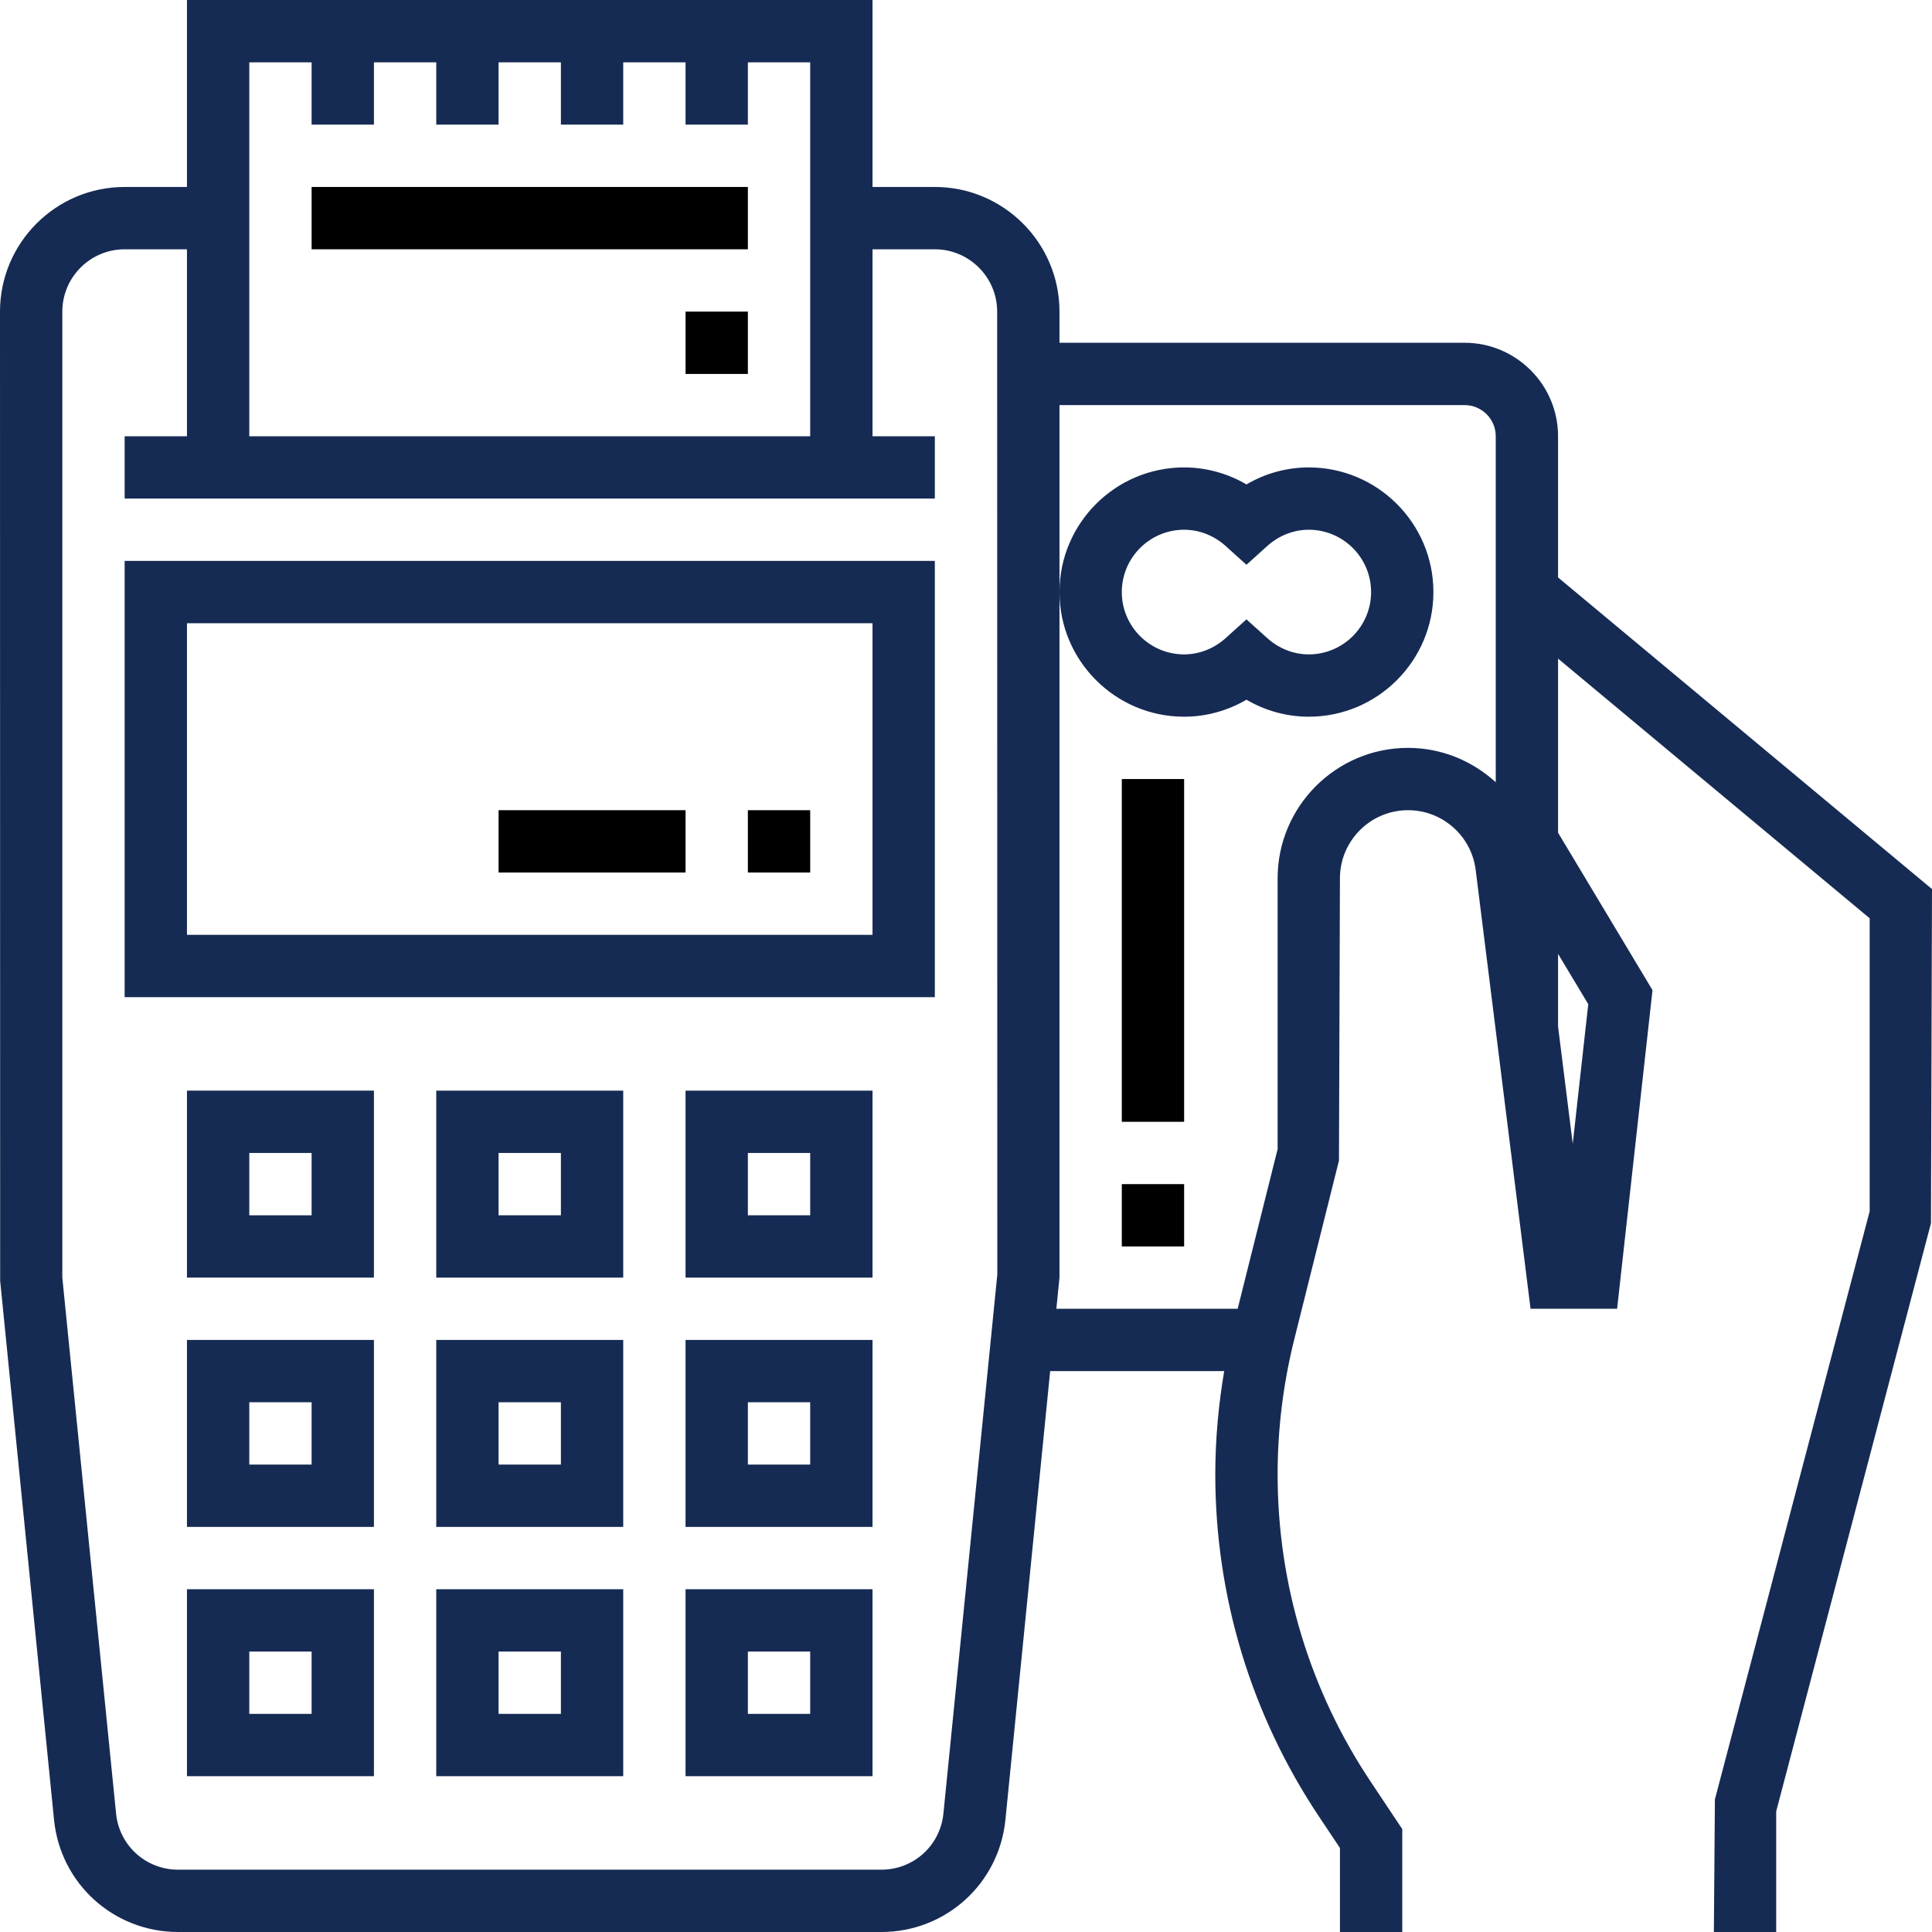
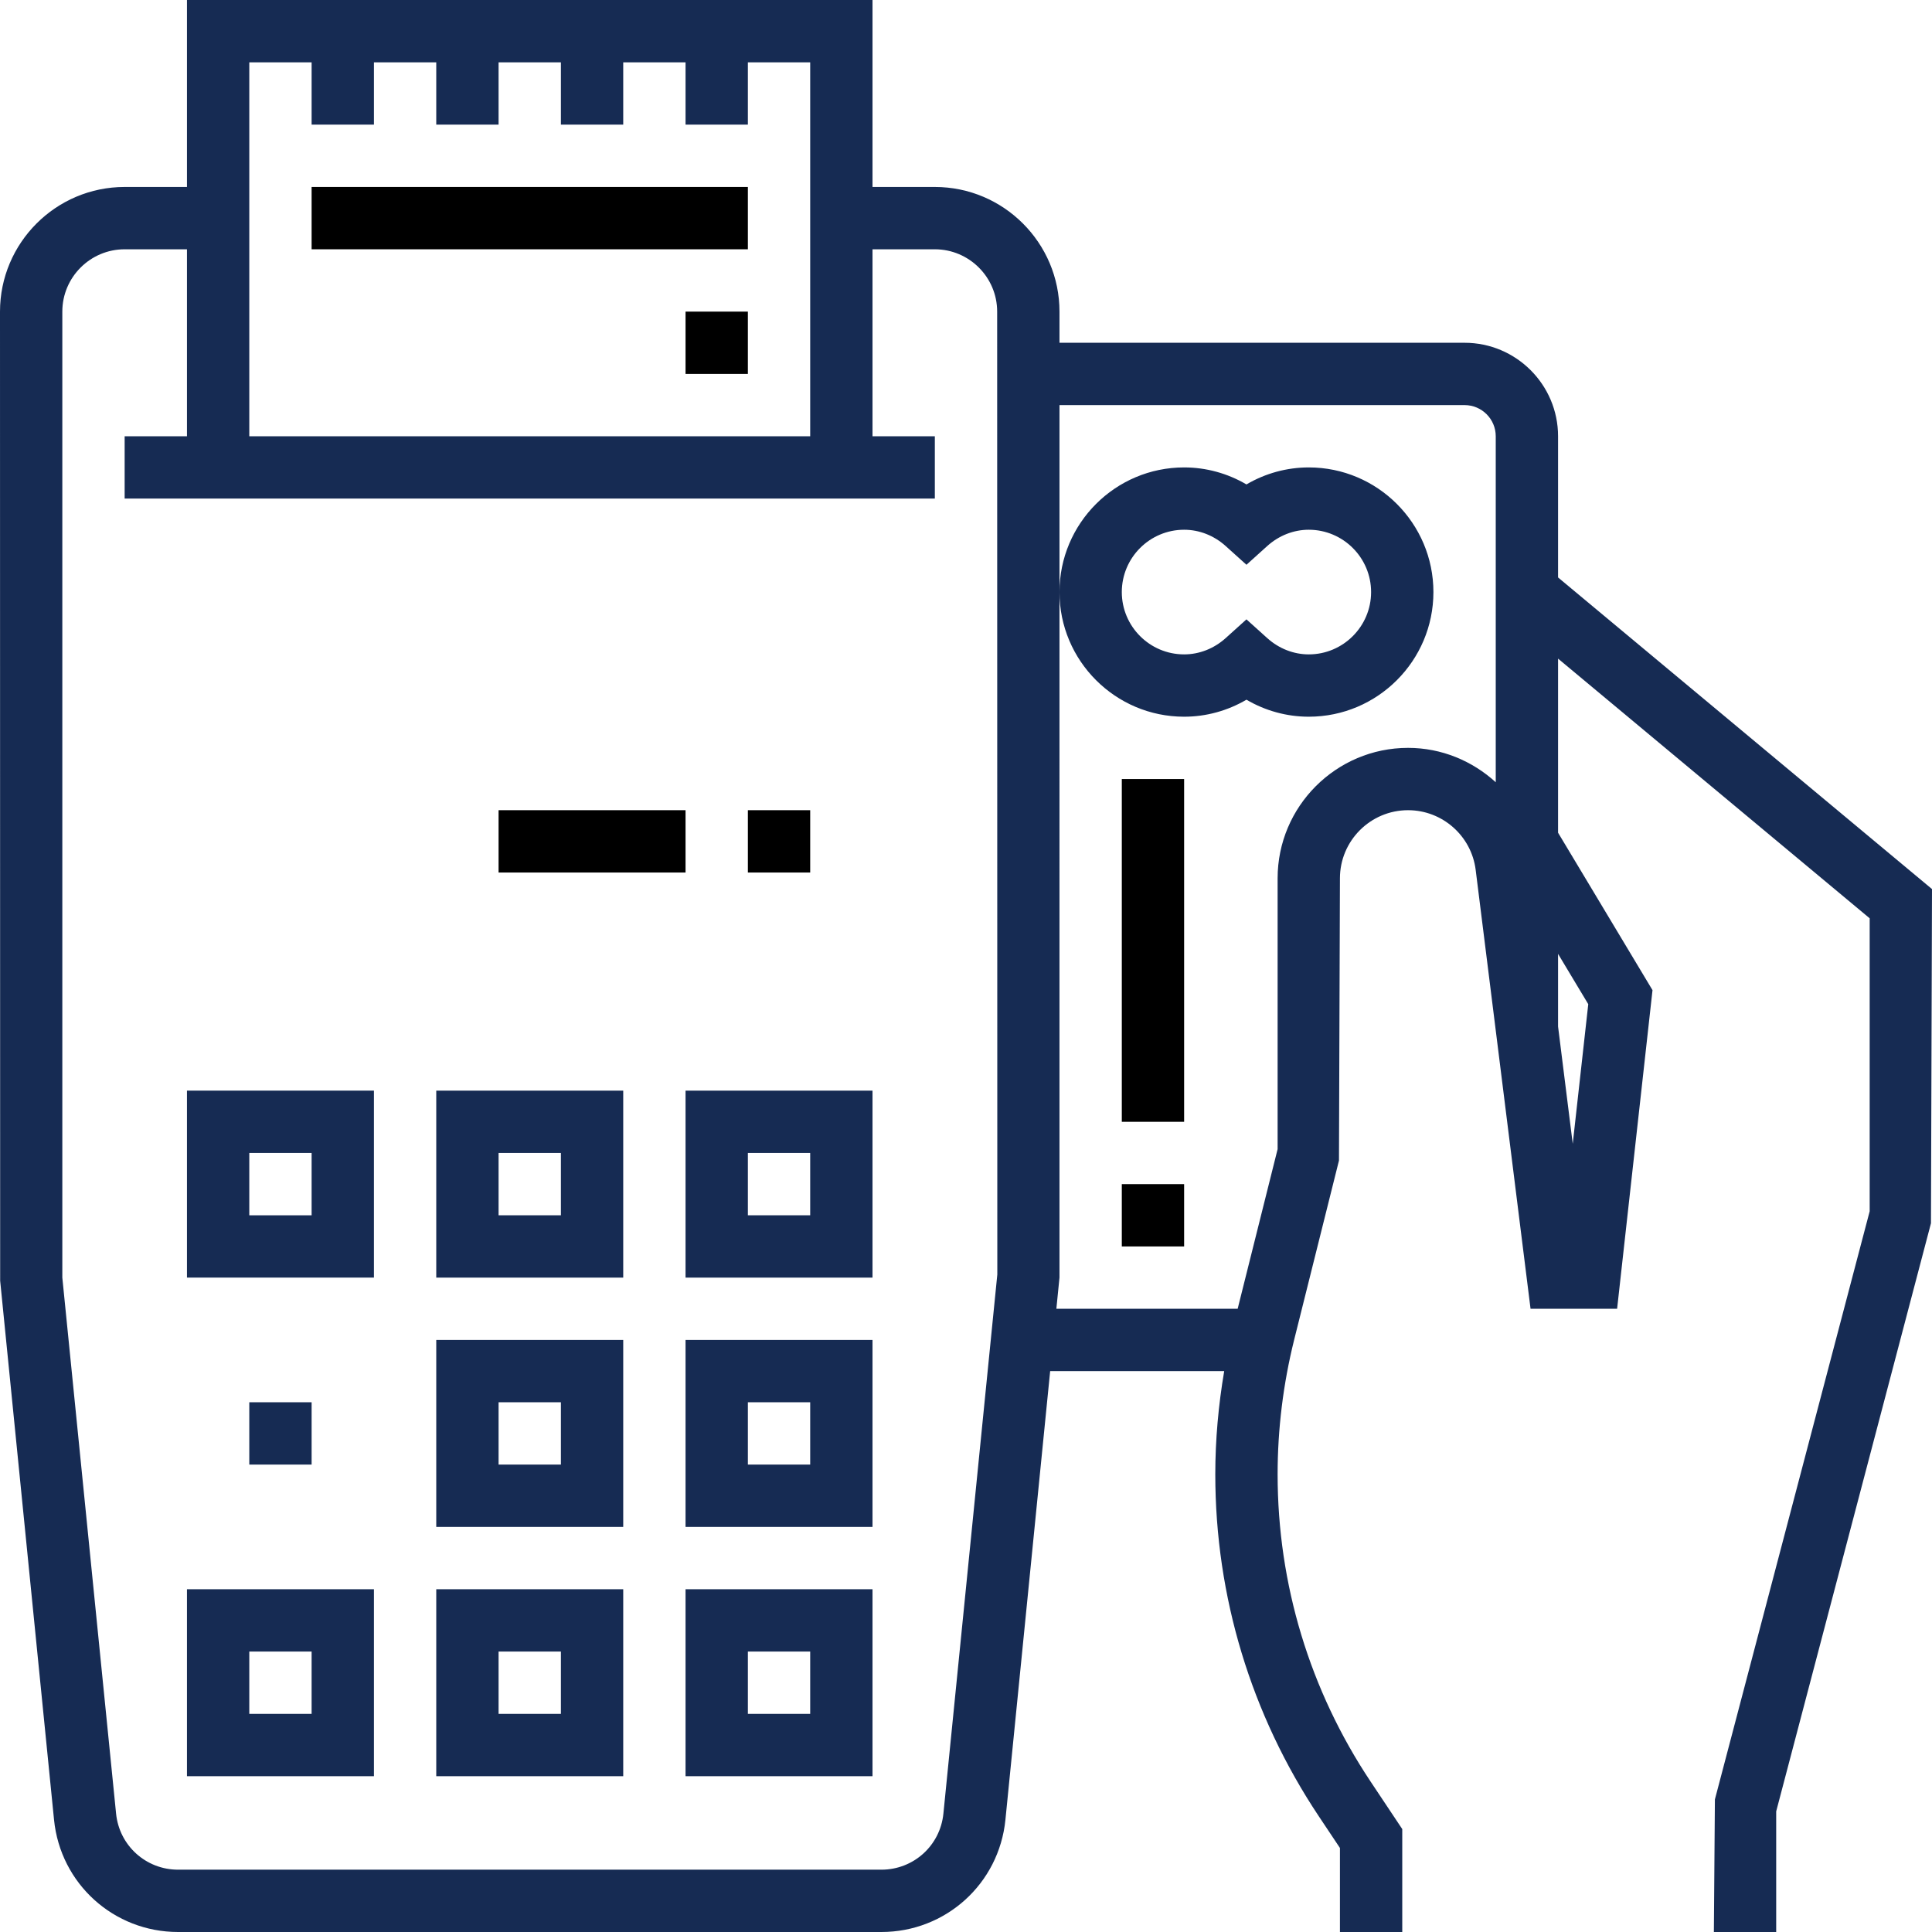
<svg xmlns="http://www.w3.org/2000/svg" version="1.1" id="Layer_1" x="0px" y="0px" viewBox="0 0 496 496" style="enable-background:new 0 0 496 496;" xml:space="preserve">
  <g>
    <g>
      <g>
-         <path fill="#162b53" d="M32,256h208V144H32V256z M48,160h176v80H48V160z" />
        <path fill="#162b53" d="M48,328h48v-48H48V328z M64,296h16v16H64V296z" />
        <path fill="#162b53" d="M112,328h48v-48h-48V328z M128,296h16v16h-16V296z" />
        <path fill="#162b53" d="M176,328h48v-48h-48V328z M192,296h16v16h-16V296z" />
-         <path fill="#162b53" d="M48,392h48v-48H48V392z M64,360h16v16H64V360z" />
+         <path fill="#162b53" d="M48,392v-48H48V392z M64,360h16v16H64V360z" />
        <path fill="#162b53" d="M112,392h48v-48h-48V392z M128,360h16v16h-16V360z" />
        <path fill="#162b53" d="M176,392h48v-48h-48V392z M192,360h16v16h-16V360z" />
        <path fill="#162b53" d="M48,456h48v-48H48V456z M64,424h16v16H64V424z" />
        <path fill="#162b53" d="M112,456h48v-48h-48V456z M128,424h16v16h-16V424z" />
        <path fill="#162b53" d="M176,456h48v-48h-48V456z M192,424h16v16h-16V424z" />
        <rect x="192" y="208" width="16" height="16" />
        <rect x="128" y="208" width="48" height="16" />
        <rect x="80" y="48" width="112" height="16" />
        <rect x="176" y="80" width="16" height="16" />
        <path fill="#162b53" d="M400,148.248V112c0-13.232-10.768-24-24-24H272v-8c0-17.648-14.352-32-32-32h-16V0H48v48H32C14.352,48,0,62.352,0,80     l0.04,248.8l13.832,138.392C15.512,483.608,29.208,496,45.72,496h180.56c16.504,0,30.2-12.392,31.84-28.816L269.608,352h44.68     C312.8,360.76,312,369.624,312,378.504c0,31.352,9.192,61.712,26.584,87.8l5.416,8.12V496h16v-26.424l-8.104-12.16     C336.264,433.976,328,406.68,328,378.504c0-11.616,1.432-23.224,4.24-34.512l11.512-46.048L344,225.496     c0-9.656,7.84-17.496,17.488-17.496c8.808,0,16.264,6.584,17.36,15.32L392.936,336h22.224l9.088-81.8L400,213.784v-44.696     l80,66.664v75.216L440.264,461.96L440,496h16v-30.968l39.736-150.992L496,228.248L400,148.248z M64,16h16v16h16V16h16v16h16V16     h16v16h16V16h16v16h16V16h16v96H64V16z M242.2,465.592c-0.816,8.216-7.664,14.408-15.92,14.408H45.72     c-8.256,0-15.104-6.192-15.92-14.408L16,328V80c0-8.816,7.176-16,16-16h16v48H32v16h208v-16h-16V64h16c8.816,0,16,7.184,16,16     l0.04,247.2L242.2,465.592z M384,200.824c-5.992-5.464-13.888-8.824-22.512-8.824C343.024,192,328,207.024,328,225.496v69.52     L317.744,336H271.2l0.8-8V152v-48h104c4.416,0,8,3.584,8,8V200.824z M407.752,257.8l-3.984,35.848L400,263.536v-18.648     L407.752,257.8z" />
        <path fill="#162b53" d="M304,184c5.64,0,11.152-1.52,16-4.368c4.848,2.848,10.36,4.368,16,4.368c17.648,0,32-14.352,32-32s-14.352-32-32-32     c-5.64,0-11.152,1.52-16,4.368c-4.848-2.848-10.36-4.368-16-4.368c-17.648,0-32,14.352-32,32S286.352,184,304,184z M304,136     c3.88,0,7.656,1.48,10.648,4.168l5.352,4.824l5.352-4.824C328.344,137.48,332.12,136,336,136c8.816,0,16,7.176,16,16     c0,8.824-7.184,16-16,16c-3.88,0-7.656-1.48-10.648-4.168L320,159.008l-5.352,4.824C311.656,166.52,307.88,168,304,168     c-8.824,0-16-7.176-16-16C288,143.176,295.176,136,304,136z" />
        <rect x="288" y="200" width="16" height="88" />
        <rect x="288" y="304" width="16" height="16" />
      </g>
    </g>
  </g>
  <g>
</g>
  <g>
</g>
  <g>
</g>
  <g>
</g>
  <g>
</g>
  <g>
</g>
  <g>
</g>
  <g>
</g>
  <g>
</g>
  <g>
</g>
  <g>
</g>
  <g>
</g>
  <g>
</g>
  <g>
</g>
  <g>
</g>
</svg>